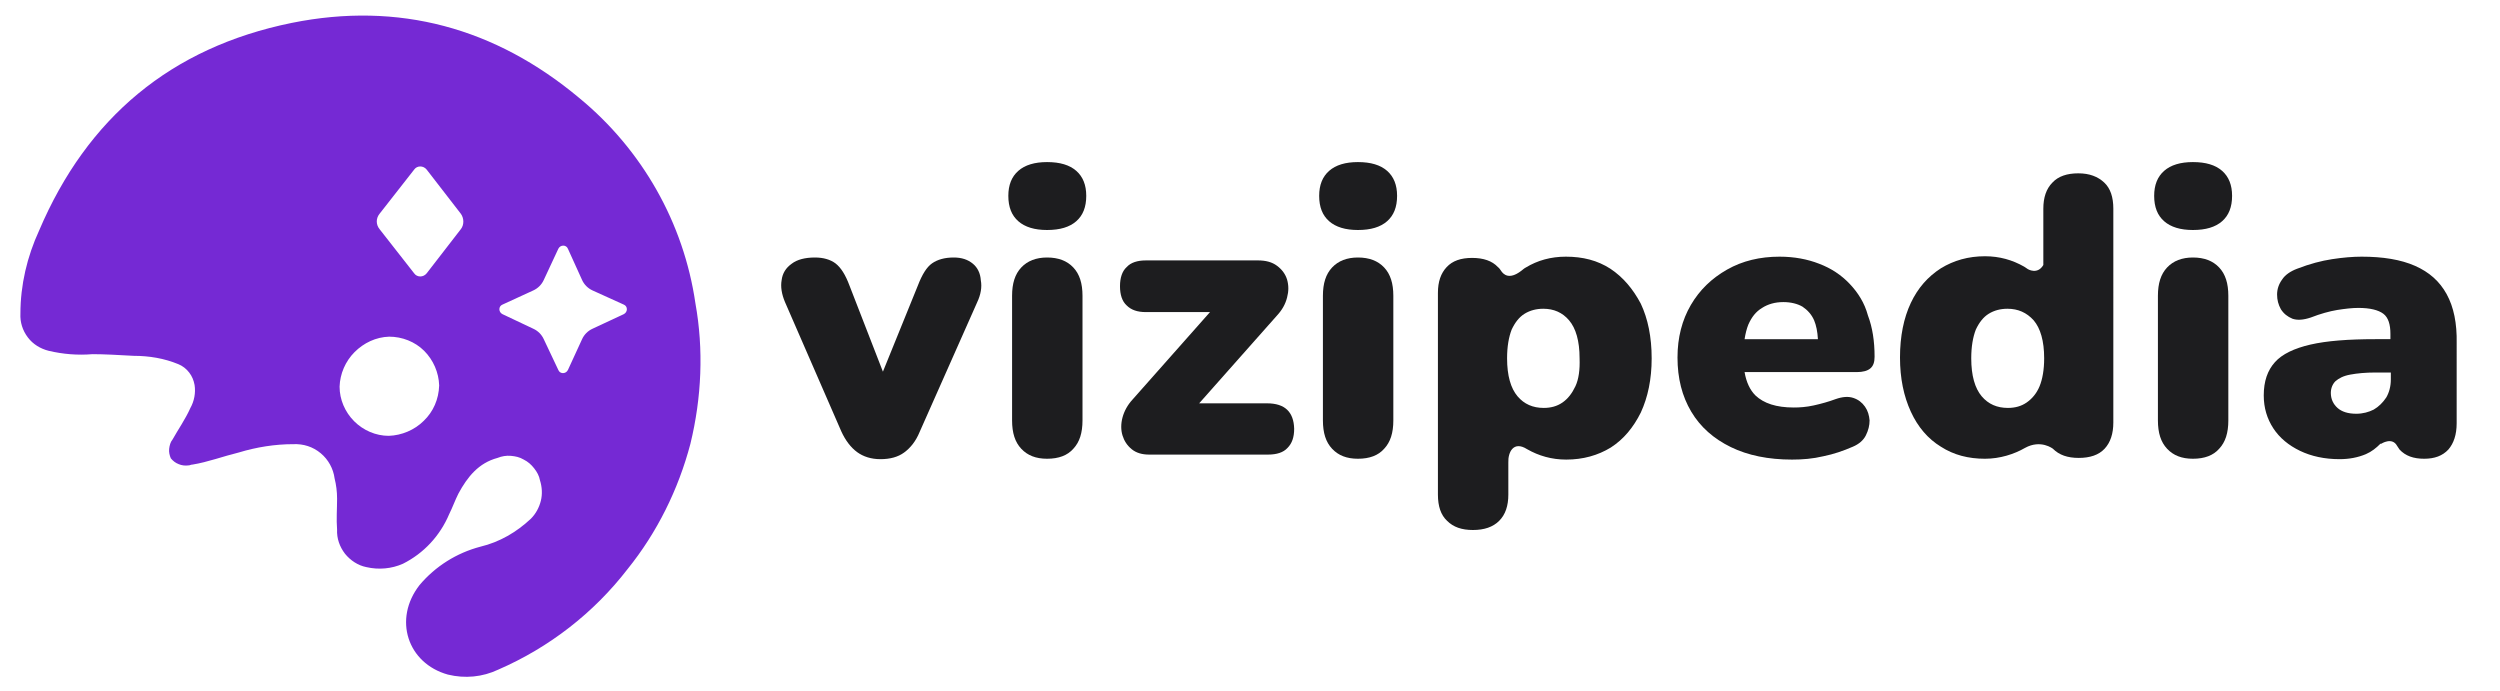
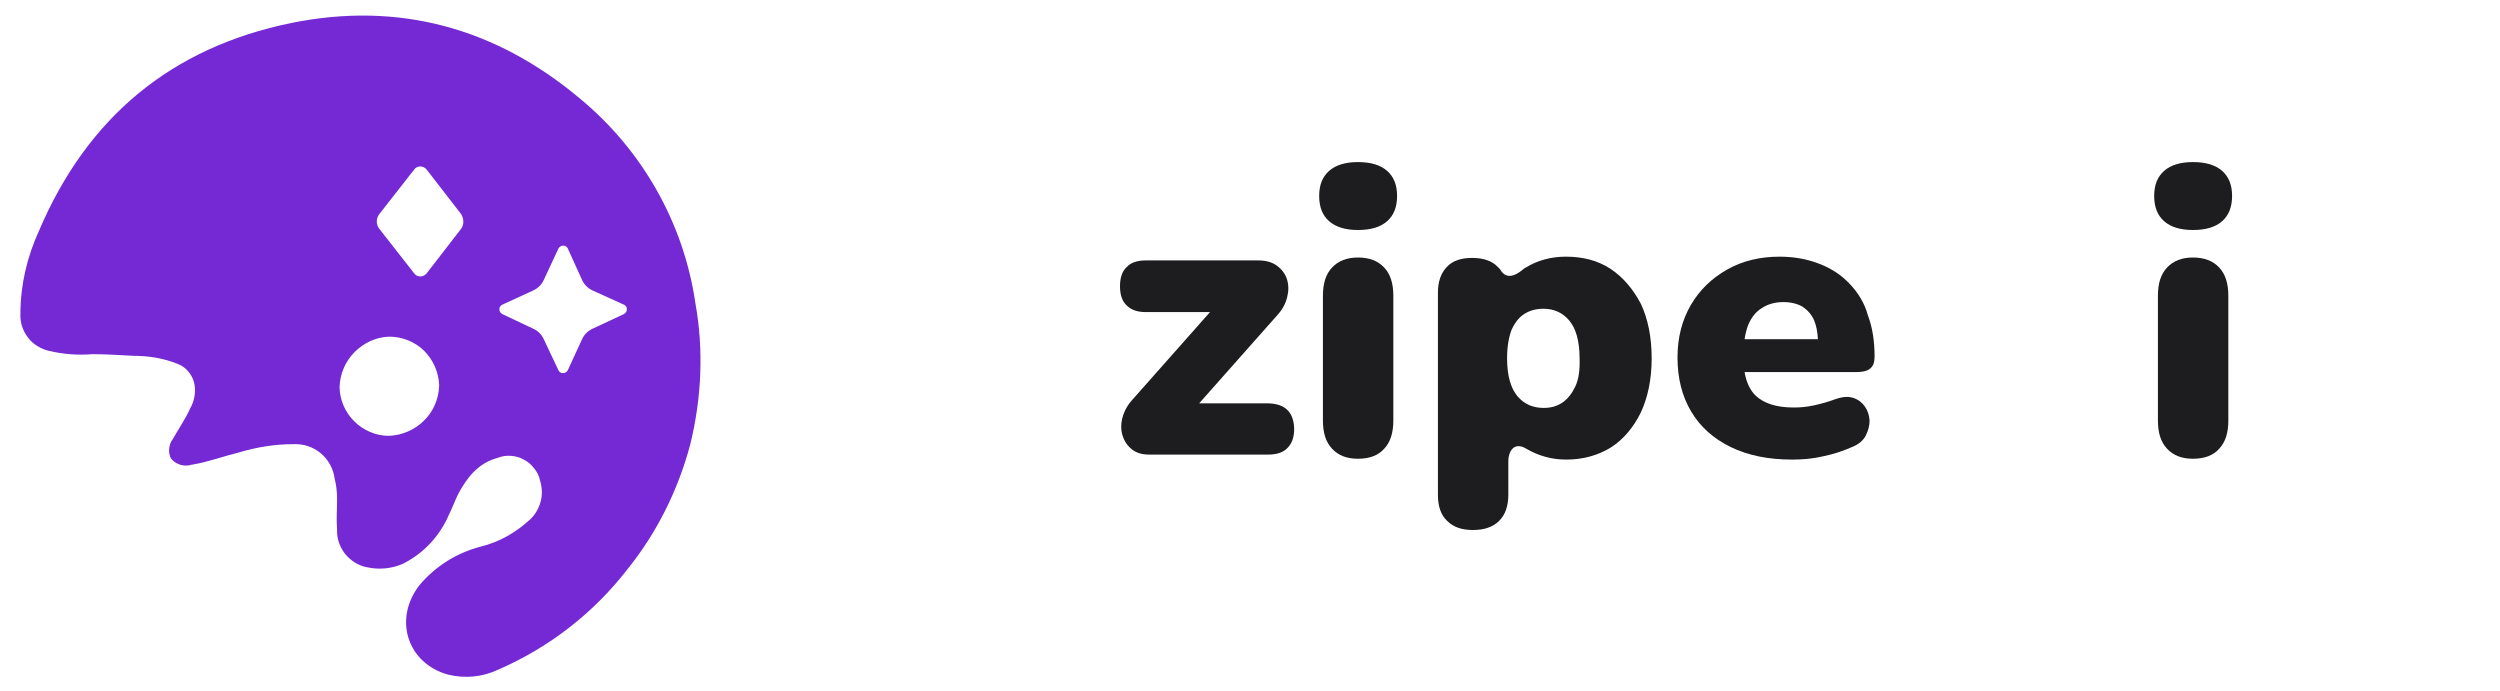
<svg xmlns="http://www.w3.org/2000/svg" version="1.1" id="Layer_1" x="0px" y="0px" viewBox="0 0 600 165.9" style="enable-background:new 0 0 600 165.9;" xml:space="preserve">
  <style type="text/css">
	.st0{fill:#7529D4;}
	.st1{fill:#1D1D1F;}
</style>
  <path class="st0" d="M166.9,72.8c-2.8-19.3-12.8-36.9-27.9-49.3C118.9,6.7,95.7,0.3,70,5.5C41,11.4,20.9,28.3,9.4,55.3  c-2.9,6.3-4.5,13.1-4.5,20c-0.1,2,0.5,4,1.8,5.7c1.2,1.6,3,2.7,5,3.2c3.4,0.8,6.9,1.1,10.5,0.8c2.7,0,6.4,0.2,9.9,0.4  c3.7,0,7.3,0.6,10.7,2c1,0.4,1.9,1.1,2.6,2c0.7,0.9,1.1,1.9,1.3,3c0.3,1.9-0.1,3.9-1,5.5c-1.2,2.7-2.9,5.1-4.3,7.6  c-0.5,0.6-0.7,1.4-0.8,2.2c-0.1,0.8,0.1,1.6,0.4,2.3c0.5,0.6,1.1,1.1,1.9,1.4c0.7,0.3,1.5,0.4,2.3,0.3c0.4,0,0.6-0.2,1-0.2  c3.7-0.6,7.4-2,11.1-2.9c4.3-1.3,8.7-2,13.1-2c2.4-0.1,4.7,0.6,6.6,2.2c1.8,1.5,3,3.7,3.3,6c0.4,1.6,0.6,3.2,0.6,4.9  c0,2.5-0.2,4.9,0,7.4c-0.1,2.1,0.6,4.1,1.9,5.8c1.3,1.6,3.1,2.8,5.1,3.2c3,0.7,6.1,0.4,8.8-0.8c5-2.5,8.9-6.7,11.1-11.9  c0.8-1.6,1.4-3.3,2.2-4.9c2.2-4.1,4.9-7.4,9.4-8.6c1-0.4,2.1-0.6,3.2-0.5c1.1,0.1,2.1,0.3,3.1,0.9c1,0.5,1.8,1.2,2.5,2.1  c0.7,0.9,1.2,1.8,1.4,2.9c0.5,1.6,0.6,3.3,0.2,4.9c-0.4,1.6-1.2,3.1-2.4,4.3c-3.4,3.2-7.5,5.6-12.1,6.7c-5.7,1.5-10.8,4.7-14.6,9.2  c-6.4,8.2-2.9,18.8,6.8,21.5c4.1,1,8.3,0.6,12.1-1.2c12.2-5.3,22.9-13.6,31-24.1c7.1-8.8,12.2-19.1,15.1-30.1  C168.4,95.4,168.9,83.9,166.9,72.8z M101.7,101c-2.2,2.2-5.3,3.5-8.4,3.6c-3.1,0-6.1-1.3-8.3-3.5c-2.2-2.2-3.5-5.2-3.5-8.3  c0.1-3.1,1.4-6.1,3.6-8.3c2.2-2.2,5.1-3.6,8.3-3.7c3.1,0,6.2,1.2,8.4,3.4c2.2,2.2,3.5,5.2,3.6,8.3C105.3,95.8,104,98.8,101.7,101z   M110.6,55l-8.2,10.6c-0.8,1-2.3,1-3,0L91.1,55c-0.9-1.1-0.9-2.6,0-3.7l8.3-10.6c0.7-1,2.2-1,3,0l8.2,10.6  C111.4,52.4,111.4,54,110.6,55z M149.7,75.4l-7.5,3.5c-1.1,0.5-2,1.4-2.5,2.5l-3.4,7.4c-0.5,1-1.9,1-2.3,0l-3.5-7.4  c-0.5-1.1-1.4-2-2.5-2.5l-7.4-3.5c-1-0.5-1-1.9,0-2.3l7.4-3.4c1.1-0.5,2-1.4,2.5-2.5l3.5-7.5c0.5-1,1.9-1,2.3,0l3.4,7.5  c0.5,1.1,1.4,2,2.5,2.5l7.5,3.4C150.7,73.5,150.7,74.9,149.7,75.4z" />
  <g>
-     <path class="st1" d="M233.5,63.3c-1.2-1-2.7-1.5-4.6-1.5c-2.2,0-3.9,0.5-5.2,1.4c-1.3,0.9-2.4,2.7-3.4,5.3l-8.4,20.7l-8-20.6   c-1-2.7-2.1-4.4-3.4-5.4c-1.2-0.9-2.9-1.4-4.9-1.4c-2.4,0-4.3,0.5-5.6,1.5c-1.4,1-2.2,2.3-2.4,3.9c-0.3,1.6,0,3.4,0.8,5.3l13.5,31   c1,2.2,2.3,3.9,3.8,5c1.5,1.1,3.4,1.7,5.6,1.7c2.3,0,4.2-0.5,5.7-1.6c1.5-1.1,2.8-2.7,3.7-4.9l13.8-31.1c0.9-1.9,1.2-3.7,0.9-5.3   C235.3,65.6,234.6,64.2,233.5,63.3z" />
-     <path class="st1" d="M251.3,61.8c-2.6,0-4.7,0.8-6.2,2.4c-1.5,1.6-2.2,3.8-2.2,6.8v29.9c0,3,0.7,5.2,2.2,6.8   c1.5,1.6,3.5,2.4,6.2,2.4c2.8,0,4.9-0.8,6.3-2.4c1.5-1.6,2.2-3.8,2.2-6.8V71c0-3-0.7-5.2-2.2-6.8C256.1,62.6,254,61.8,251.3,61.8z" />
-     <path class="st1" d="M251.3,38.9c-3,0-5.3,0.7-6.9,2.1c-1.6,1.4-2.4,3.4-2.4,6c0,2.7,0.8,4.7,2.4,6.1c1.6,1.4,3.9,2.1,6.9,2.1   c3.1,0,5.4-0.7,7-2.1c1.6-1.4,2.4-3.4,2.4-6.1c0-2.6-0.8-4.6-2.4-6C256.7,39.6,254.4,38.9,251.3,38.9z" />
    <path class="st1" d="M304.1,96.8h-16.3l18.7-21.1c1.2-1.3,2-2.7,2.4-4.3c0.4-1.5,0.4-2.9,0-4.3c-0.4-1.3-1.2-2.4-2.4-3.3   c-1.2-0.9-2.7-1.3-4.6-1.3H275c-2,0-3.6,0.5-4.6,1.6c-1.1,1-1.6,2.6-1.6,4.6c0,2,0.5,3.6,1.6,4.6c1.1,1.1,2.6,1.6,4.6,1.6h15.4   l-18.6,21c-1.2,1.3-2,2.8-2.4,4.3c-0.4,1.5-0.4,3,0,4.3c0.4,1.3,1.1,2.4,2.2,3.3c1.1,0.9,2.5,1.3,4.2,1.3h28.5   c2.1,0,3.7-0.5,4.7-1.6c1.1-1.1,1.6-2.6,1.6-4.6C310.5,98.9,308.4,96.8,304.1,96.8z" />
    <path class="st1" d="M325.9,38.9c-3,0-5.3,0.7-6.9,2.1c-1.6,1.4-2.4,3.4-2.4,6c0,2.7,0.8,4.7,2.4,6.1c1.6,1.4,3.9,2.1,6.9,2.1   c3.1,0,5.4-0.7,7-2.1c1.6-1.4,2.4-3.4,2.4-6.1c0-2.6-0.8-4.6-2.4-6C331.3,39.6,329,38.9,325.9,38.9z" />
    <path class="st1" d="M325.9,61.8c-2.6,0-4.7,0.8-6.2,2.4c-1.5,1.6-2.2,3.8-2.2,6.8v29.9c0,3,0.7,5.2,2.2,6.8   c1.5,1.6,3.5,2.4,6.2,2.4c2.8,0,4.9-0.8,6.3-2.4c1.5-1.6,2.2-3.8,2.2-6.8V71c0-3-0.7-5.2-2.2-6.8C330.7,62.6,328.6,61.8,325.9,61.8   z" />
    <path class="st1" d="M386.5,64.5c-3.1-2-6.6-2.9-10.7-2.9c-3.6,0-6.8,0.9-9.6,2.6c-0.4,0.2-0.7,0.5-1.1,0.8v0   c-3,2.3-4.3,0.7-4.7,0.2c-0.3-0.4-0.5-0.8-0.9-1.1c-1.4-1.5-3.5-2.2-6.2-2.2c-2.7,0-4.7,0.7-6.1,2.2c-1.4,1.5-2.1,3.5-2.1,6.2v48.4   c0,2.8,0.7,4.9,2.2,6.3c1.5,1.5,3.5,2.2,6.2,2.2c2.7,0,4.8-0.7,6.3-2.2c1.5-1.5,2.2-3.6,2.2-6.3V111c-0.1-2.4,1.2-5.3,4.5-3.2   c2.8,1.6,5.9,2.5,9.4,2.5c4,0,7.6-1,10.7-2.9c3.1-2,5.4-4.8,7.2-8.4c1.7-3.7,2.6-8,2.6-13c0-5.1-0.9-9.5-2.6-13.1   C391.9,69.3,389.5,66.5,386.5,64.5z M378.1,92.7c-0.8,1.7-1.8,3-3.1,3.9c-1.3,0.9-2.8,1.3-4.5,1.3c-2.6,0-4.7-0.9-6.3-2.8   c-1.6-1.9-2.5-4.9-2.5-9.1c0-2.8,0.4-5.1,1.1-6.9c0.8-1.7,1.8-3,3.1-3.8c1.3-0.8,2.8-1.2,4.5-1.2c2.5,0,4.6,0.9,6.2,2.8   c1.6,1.9,2.5,4.9,2.5,9.1C379.2,88.7,378.9,91,378.1,92.7z" />
    <path class="st1" d="M443.9,68.1c-2-2.1-4.4-3.7-7.3-4.8c-2.8-1.1-6-1.7-9.5-1.7c-4.7,0-8.9,1-12.6,3.1c-3.7,2.1-6.6,4.9-8.7,8.5   c-2.1,3.6-3.2,7.8-3.2,12.6c0,5,1.1,9.3,3.3,13c2.2,3.7,5.4,6.5,9.5,8.5c4.1,2,9,3,14.7,3c2.5,0,5-0.2,7.5-0.8   c2.5-0.5,4.8-1.3,7.1-2.3c1.4-0.6,2.5-1.5,3.1-2.7c0.6-1.2,0.9-2.4,0.9-3.6c-0.1-1.2-0.4-2.3-1.1-3.3c-0.7-1-1.6-1.7-2.8-2.1   c-1.2-0.4-2.6-0.3-4.3,0.3c-1.6,0.6-3.4,1.1-5.2,1.5s-3.4,0.5-4.8,0.5c-4.2,0-7.2-1-9.2-2.9c-1.3-1.3-2.2-3.2-2.6-5.6h26.9   c1.5,0,2.6-0.3,3.3-0.9c0.7-0.6,1-1.5,1-2.8c0-3.7-0.5-7-1.6-9.9C447.5,72.7,445.9,70.2,443.9,68.1z M418.7,81.4   c0.2-1.3,0.5-2.5,0.9-3.5c0.8-1.8,1.8-3.1,3.3-4c1.4-0.9,3.1-1.4,5.1-1.4c1.8,0,3.4,0.4,4.6,1.1c1.2,0.8,2.2,1.9,2.8,3.3   c0.5,1.2,0.8,2.7,0.9,4.5H418.7z" />
-     <path class="st1" d="M498.8,41.6c-2.7,0-4.8,0.7-6.2,2.2c-1.5,1.5-2.2,3.6-2.2,6.3v13.5c-1.4,2.4-3.7,1-3.7,1l0,0   c-0.3-0.2-0.6-0.4-0.9-0.6c-2.8-1.6-5.9-2.5-9.4-2.5c-4,0-7.5,1-10.6,2.9c-3.1,2-5.5,4.7-7.2,8.3c-1.7,3.6-2.6,8-2.6,13.1   c0,5,0.9,9.3,2.6,13c1.7,3.7,4.1,6.5,7.2,8.4c3.1,2,6.6,2.9,10.6,2.9c3.6,0,7-1.1,9.6-2.6c3.8-2.1,6.7,0.2,6.7,0.2   c1.5,1.5,3.5,2.2,6.2,2.2c2.7,0,4.8-0.7,6.2-2.2c1.4-1.5,2.1-3.6,2.1-6.3V50.1c0-2.8-0.7-4.9-2.2-6.3   C503.5,42.4,501.5,41.6,498.8,41.6z M489.5,92.7c-0.7,1.7-1.8,3-3.1,3.9c-1.3,0.9-2.8,1.3-4.5,1.3c-2.6,0-4.7-0.9-6.3-2.8   c-1.6-1.9-2.5-4.9-2.5-9.1c0-2.8,0.4-5.1,1.1-6.9c0.8-1.7,1.8-3,3.1-3.8c1.3-0.8,2.8-1.2,4.5-1.2c2.5,0,4.6,0.9,6.3,2.8   c1.6,1.9,2.5,4.9,2.5,9.1C490.6,88.7,490.2,91,489.5,92.7z" />
    <path class="st1" d="M526.3,38.9c-3,0-5.3,0.7-6.9,2.1c-1.6,1.4-2.4,3.4-2.4,6c0,2.7,0.8,4.7,2.4,6.1c1.6,1.4,3.9,2.1,6.9,2.1   c3.1,0,5.4-0.7,7-2.1c1.6-1.4,2.4-3.4,2.4-6.1c0-2.6-0.8-4.6-2.4-6C531.7,39.6,529.4,38.9,526.3,38.9z" />
    <path class="st1" d="M526.3,61.8c-2.6,0-4.7,0.8-6.2,2.4c-1.5,1.6-2.2,3.8-2.2,6.8v29.9c0,3,0.7,5.2,2.2,6.8   c1.5,1.6,3.5,2.4,6.2,2.4c2.8,0,4.9-0.8,6.3-2.4c1.5-1.6,2.2-3.8,2.2-6.8V71c0-3-0.7-5.2-2.2-6.8C531.1,62.6,529,61.8,526.3,61.8z" />
-     <path class="st1" d="M587.2,70.6c-1.7-3.1-4.2-5.3-7.6-6.8c-3.4-1.5-7.7-2.2-12.8-2.2c-2.1,0-4.5,0.2-7.1,0.6   c-2.6,0.4-5.3,1.1-8.4,2.3c-1.6,0.6-2.9,1.5-3.6,2.6c-0.8,1.1-1.2,2.3-1.2,3.6c0,1.3,0.3,2.4,0.9,3.5c0.7,1.1,1.6,1.8,2.8,2.3   c1.2,0.4,2.6,0.3,4.4-0.3c2.3-0.9,4.5-1.5,6.3-1.8c1.9-0.3,3.6-0.5,5.1-0.5c2.8,0,4.8,0.5,6,1.4c1.2,0.9,1.7,2.6,1.7,4.8v1.3h-3.6   c-6.5,0-11.7,0.4-15.6,1.3c-3.9,0.9-6.8,2.3-8.5,4.2c-1.8,2-2.7,4.6-2.7,8c0,3,0.8,5.6,2.3,7.9c1.5,2.3,3.7,4.1,6.4,5.4   c2.7,1.3,5.9,2,9.5,2c2.3,0,4.4-0.4,6.3-1.2c1.4-0.6,2.5-1.5,3.5-2.5l0.2,0c0,0,2.6-1.7,3.8,0.5l0,0c0.2,0.3,0.4,0.6,0.6,0.9   c1.4,1.5,3.3,2.2,5.9,2.2c2.5,0,4.4-0.7,5.8-2.2c1.3-1.5,2-3.6,2-6.3V82.4C589.7,77.6,588.9,73.7,587.2,70.6z M565.5,99.3   c-2,0-3.5-0.5-4.5-1.4c-1-0.9-1.6-2.1-1.6-3.6c0-1.1,0.4-2.1,1.1-2.8c0.8-0.7,1.9-1.3,3.6-1.6c1.6-0.3,3.6-0.5,6.1-0.5h3.6v1.7   c0,1.6-0.4,3.1-1.1,4.3c-0.8,1.2-1.8,2.2-3,2.9C568.5,98.9,567.1,99.3,565.5,99.3z" />
  </g>
</svg>